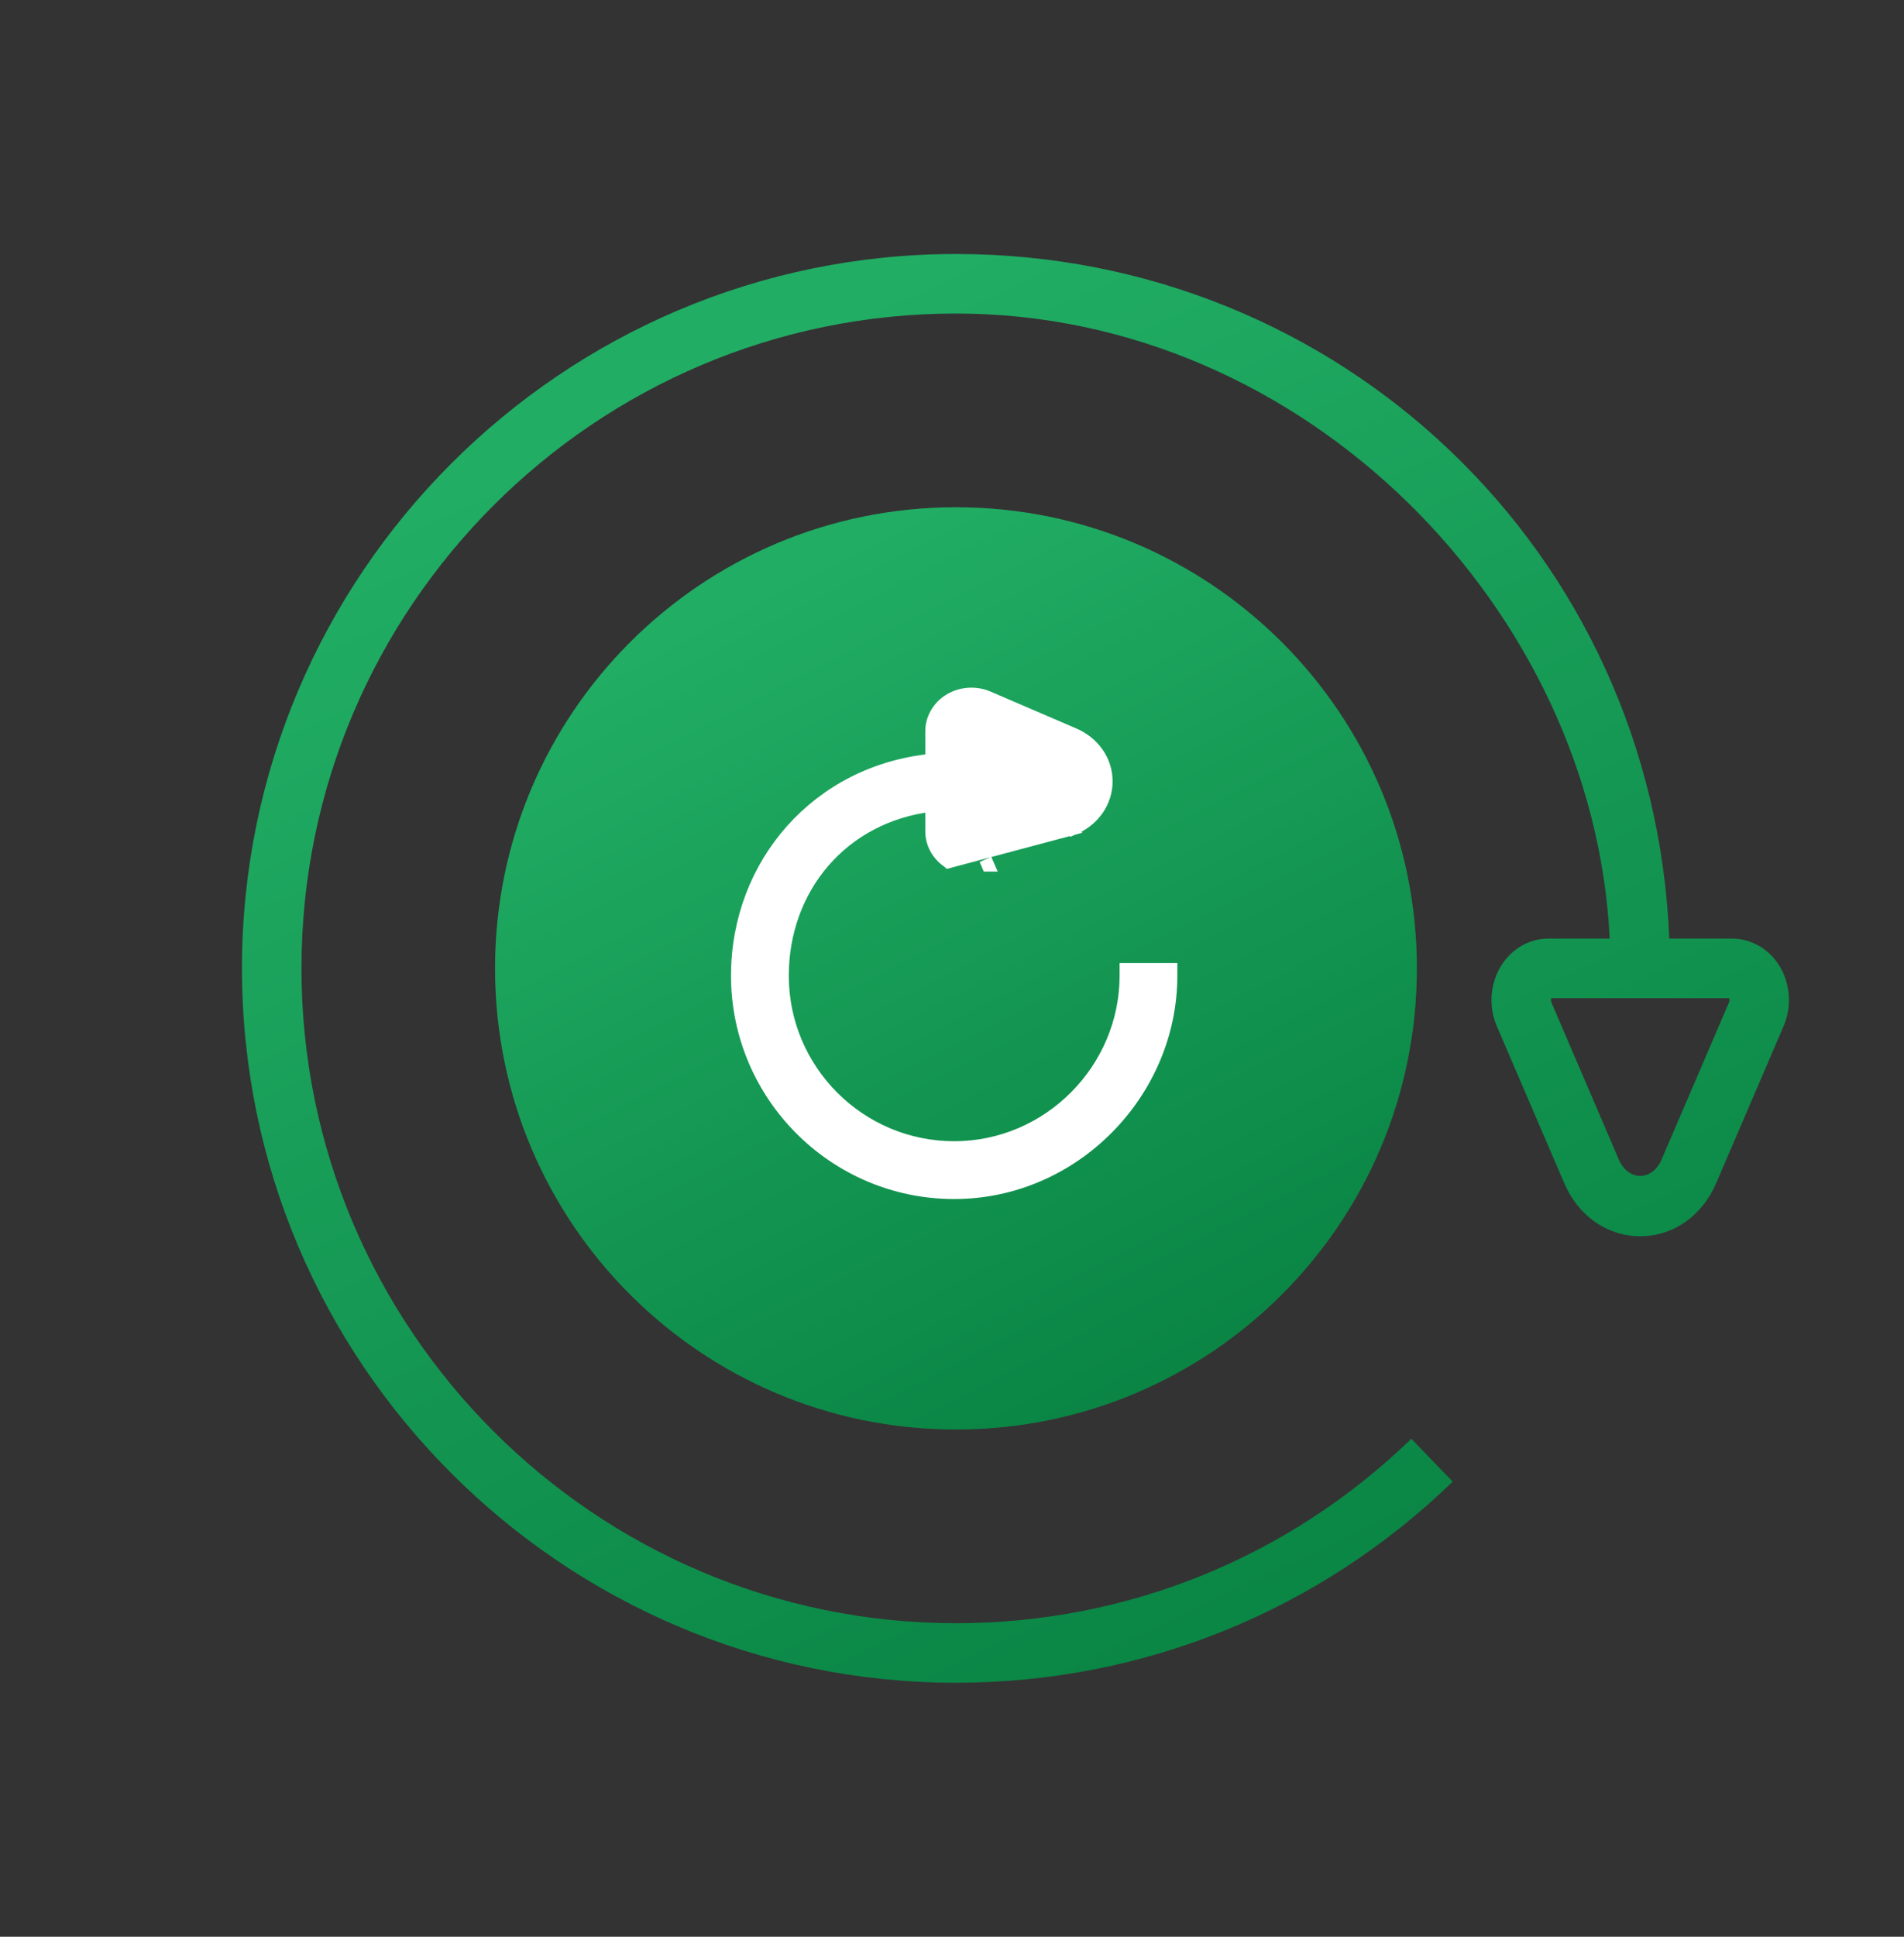
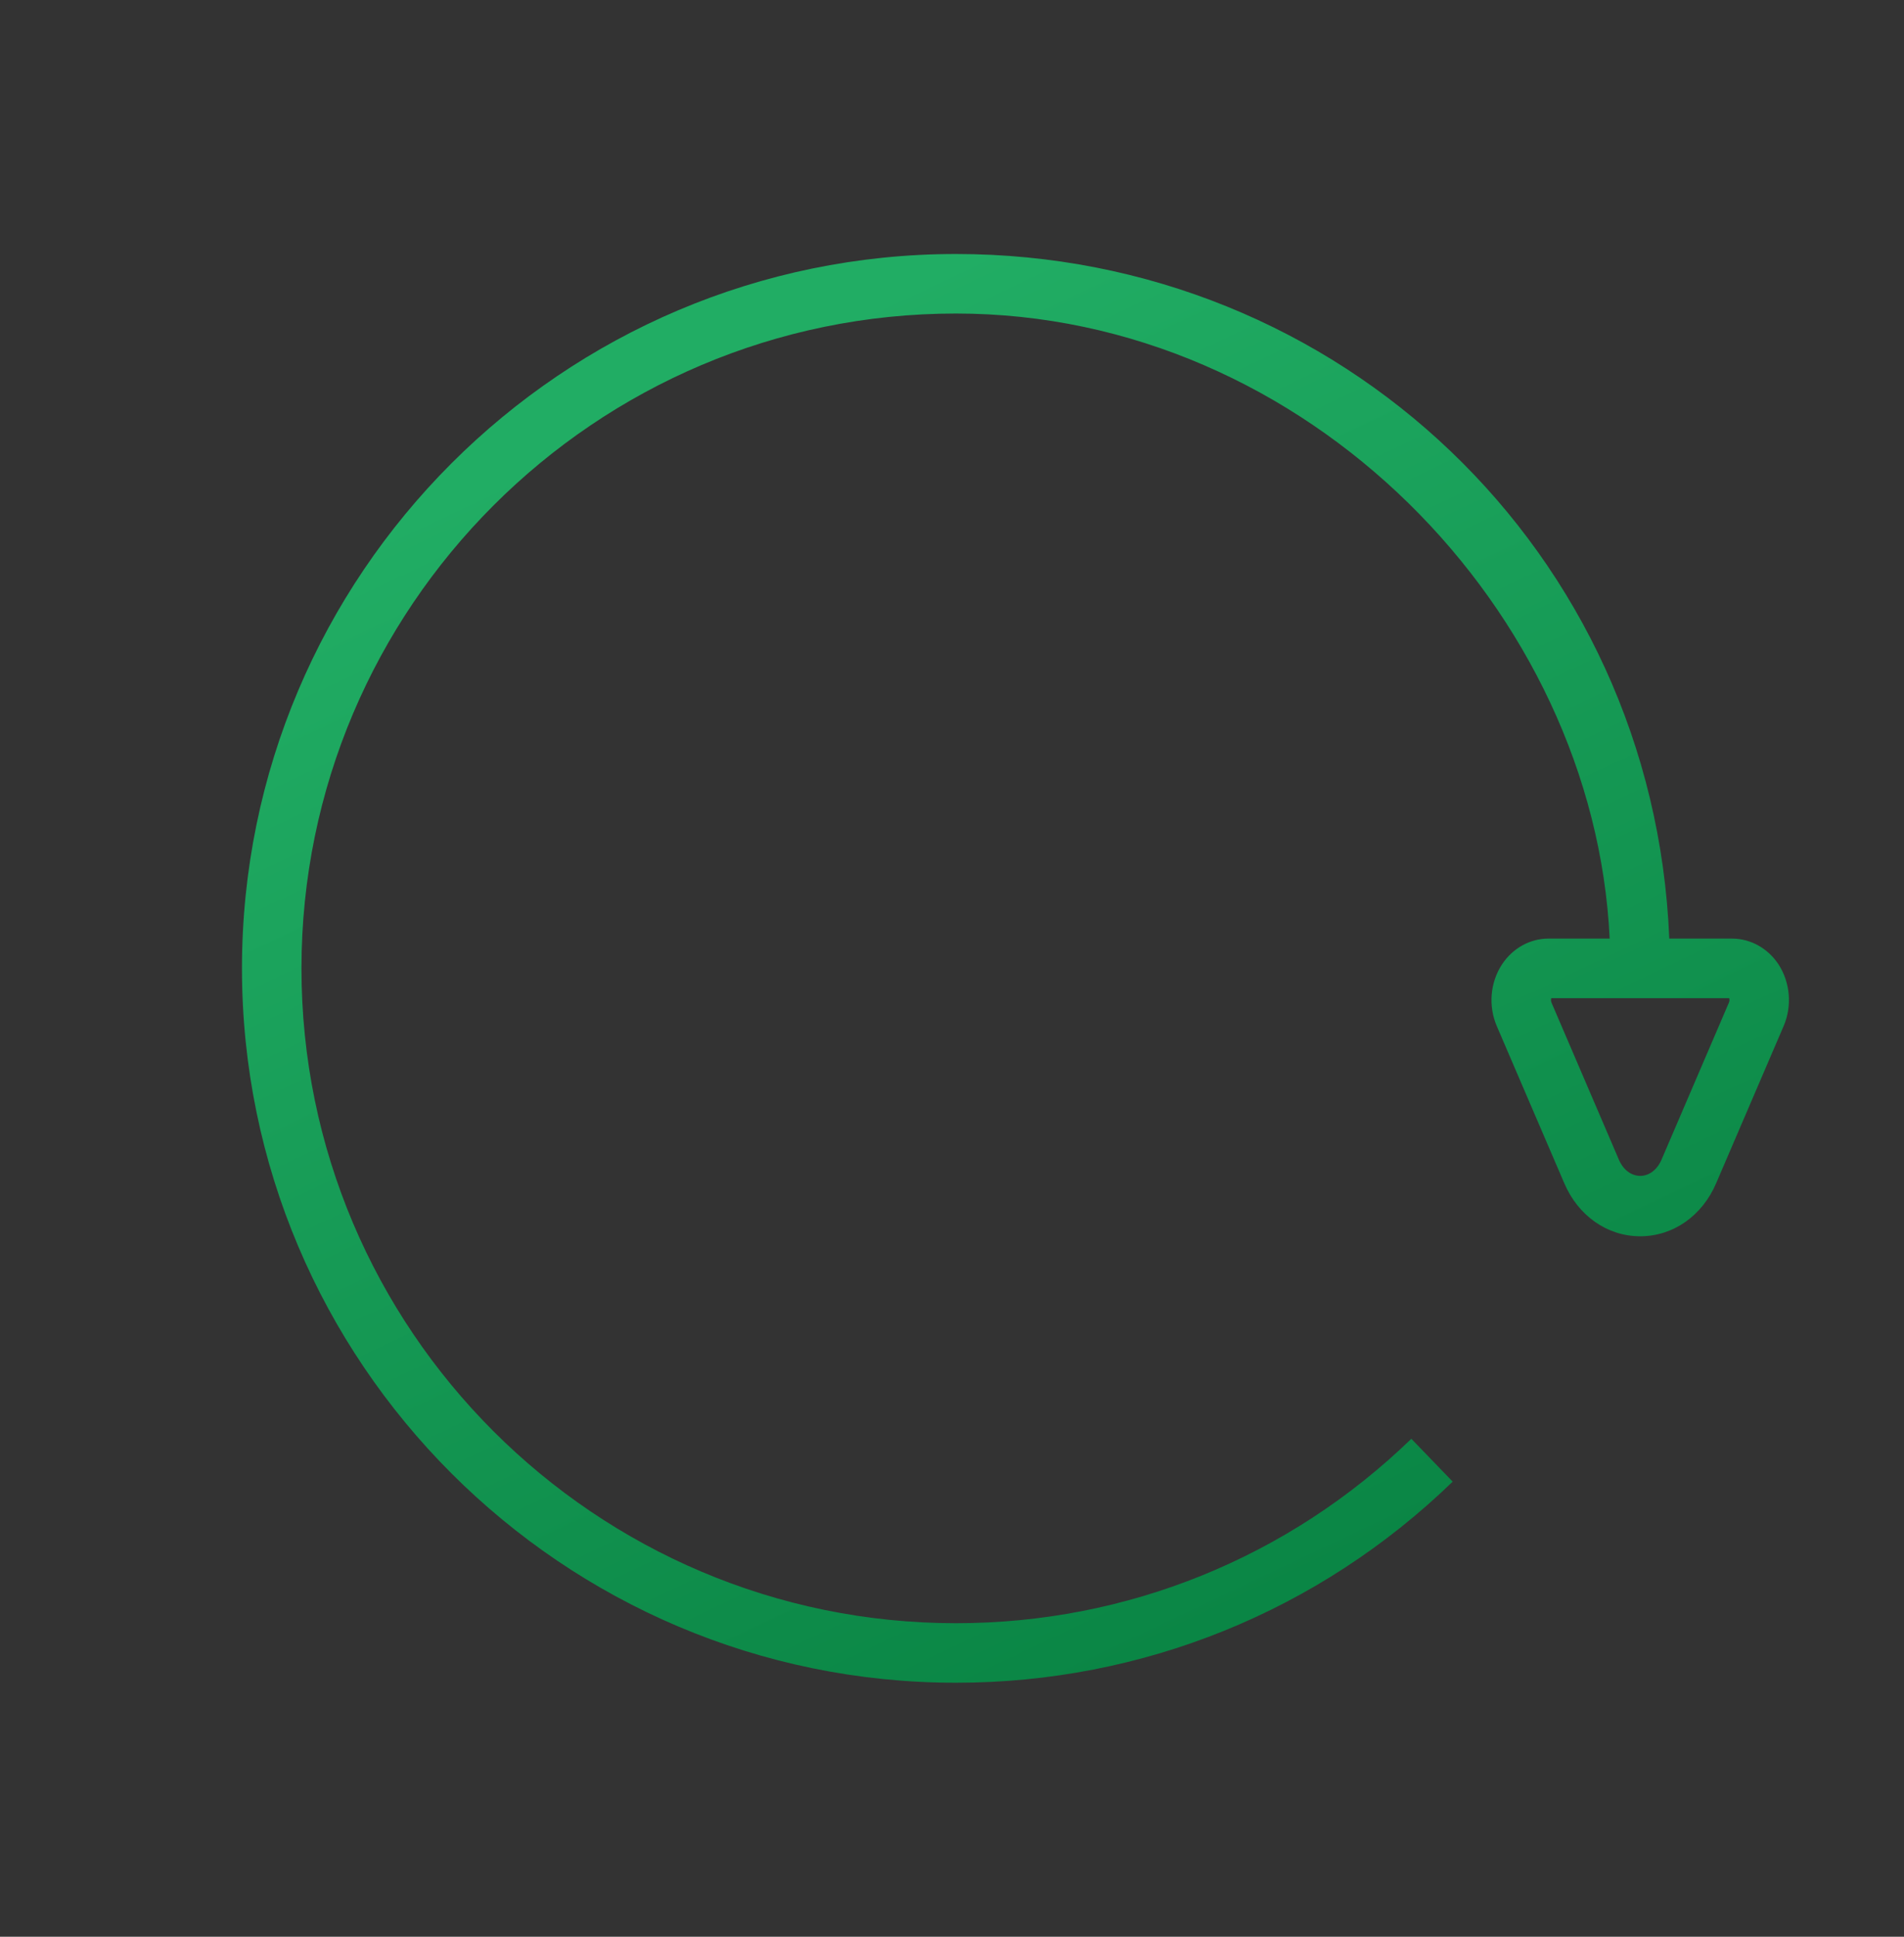
<svg xmlns="http://www.w3.org/2000/svg" width="60" height="61" viewBox="0 0 60 61" fill="none">
  <rect x="0" y="0" width="60" height="61" fill="#333333" stroke="none" />
-   <path d="M44.649 30.5C44.649 38.525 38.149 45.024 30.125 45.024C22.101 45.024 15.601 38.525 15.601 30.5C15.601 22.476 22.101 15.977 30.125 15.977C38.149 15.977 44.649 22.476 44.649 30.5Z" fill="url(#paint0_linear_3431_388560)" fill-opacity="0.2" />
-   <path d="M44.649 30.5C44.649 38.525 38.15 45.024 30.125 45.024C22.101 45.024 15.601 38.525 15.601 30.5C15.601 22.476 22.101 15.977 30.125 15.977C38.15 15.977 44.649 22.476 44.649 30.5Z" fill="url(#paint1_linear_3431_388560)" />
  <path d="M56.044 30.372C55.709 29.866 55.162 29.562 54.581 29.562H52.603C52.109 17.375 42.215 8 30.125 8C17.719 8 7.625 18.094 7.625 30.5C7.625 42.906 17.719 53 30.125 53C36 53 41.559 50.75 45.778 46.666L44.475 45.316C40.606 49.062 35.509 51.125 30.125 51.125C18.753 51.125 9.5 41.872 9.5 30.5C9.5 19.128 18.753 9.875 30.125 9.875C41.184 9.875 50.234 19.25 50.725 29.562H48.794C48.212 29.562 47.669 29.866 47.334 30.372C46.959 30.941 46.897 31.681 47.165 32.312L49.294 37.266C49.734 38.297 50.653 38.938 51.687 38.938C52.722 38.938 53.64 38.297 54.081 37.266L56.209 32.312C56.478 31.684 56.415 30.941 56.044 30.372ZM54.484 31.575L52.359 36.525C52.065 37.206 51.309 37.206 51.015 36.525L48.89 31.575C48.869 31.522 48.875 31.469 48.884 31.438H54.49C54.503 31.469 54.506 31.522 54.484 31.575Z" fill="url(#paint2_linear_3431_388560)" />
-   <path d="M29.889 27.145L29.89 27.146L33.829 26.096L33.751 25.912L33.83 26.096L33.83 26.096C34.456 25.828 34.861 25.26 34.861 24.609C34.861 23.958 34.456 23.391 33.83 23.123C33.83 23.123 33.829 23.123 33.829 23.123L31.134 21.965L31.134 21.965C30.731 21.792 30.256 21.831 29.891 22.071C29.561 22.288 29.358 22.647 29.358 23.035V23.941C25.777 24.295 23.236 27.206 23.236 30.732C23.236 34.499 26.302 37.565 30.069 37.565C33.837 37.565 36.901 34.412 36.901 30.732V30.532H36.702H35.681H35.481V30.732C35.481 33.683 33.053 36.144 30.069 36.144C27.086 36.144 24.657 33.717 24.657 30.732C24.657 27.979 26.527 25.708 29.358 25.366V26.184C29.358 26.572 29.561 26.928 29.889 27.145ZM31.135 27.252L31.055 27.069L31.134 27.252L31.134 27.252C31.134 27.252 31.135 27.252 31.135 27.252Z" fill="url(#paint3_linear_3431_388560)" stroke="white" stroke-width="0.4" />
  <defs>
    <linearGradient id="paint0_linear_3431_388560" x1="24.018" y1="18.581" x2="37.52" y2="44.932" gradientUnits="userSpaceOnUse">
      <stop stop-color="#21AD64" />
      <stop offset="1" stop-color="#088242" />
    </linearGradient>
    <linearGradient id="paint1_linear_3431_388560" x1="24.018" y1="18.581" x2="37.52" y2="44.933" gradientUnits="userSpaceOnUse">
      <stop stop-color="#21AD64" />
      <stop offset="1" stop-color="#088242" />
    </linearGradient>
    <linearGradient id="paint2_linear_3431_388560" x1="21.75" y1="12.034" x2="41.671" y2="54.153" gradientUnits="userSpaceOnUse">
      <stop stop-color="#21AD64" />
      <stop offset="1" stop-color="#088242" />
    </linearGradient>
    <linearGradient id="paint3_linear_3431_388560" x1="27.28" y1="23.431" x2="34.959" y2="36.421" gradientUnits="userSpaceOnUse">
      <stop stop-color="white" />
      <stop offset="1" stop-color="white" />
    </linearGradient>
  </defs>
</svg>